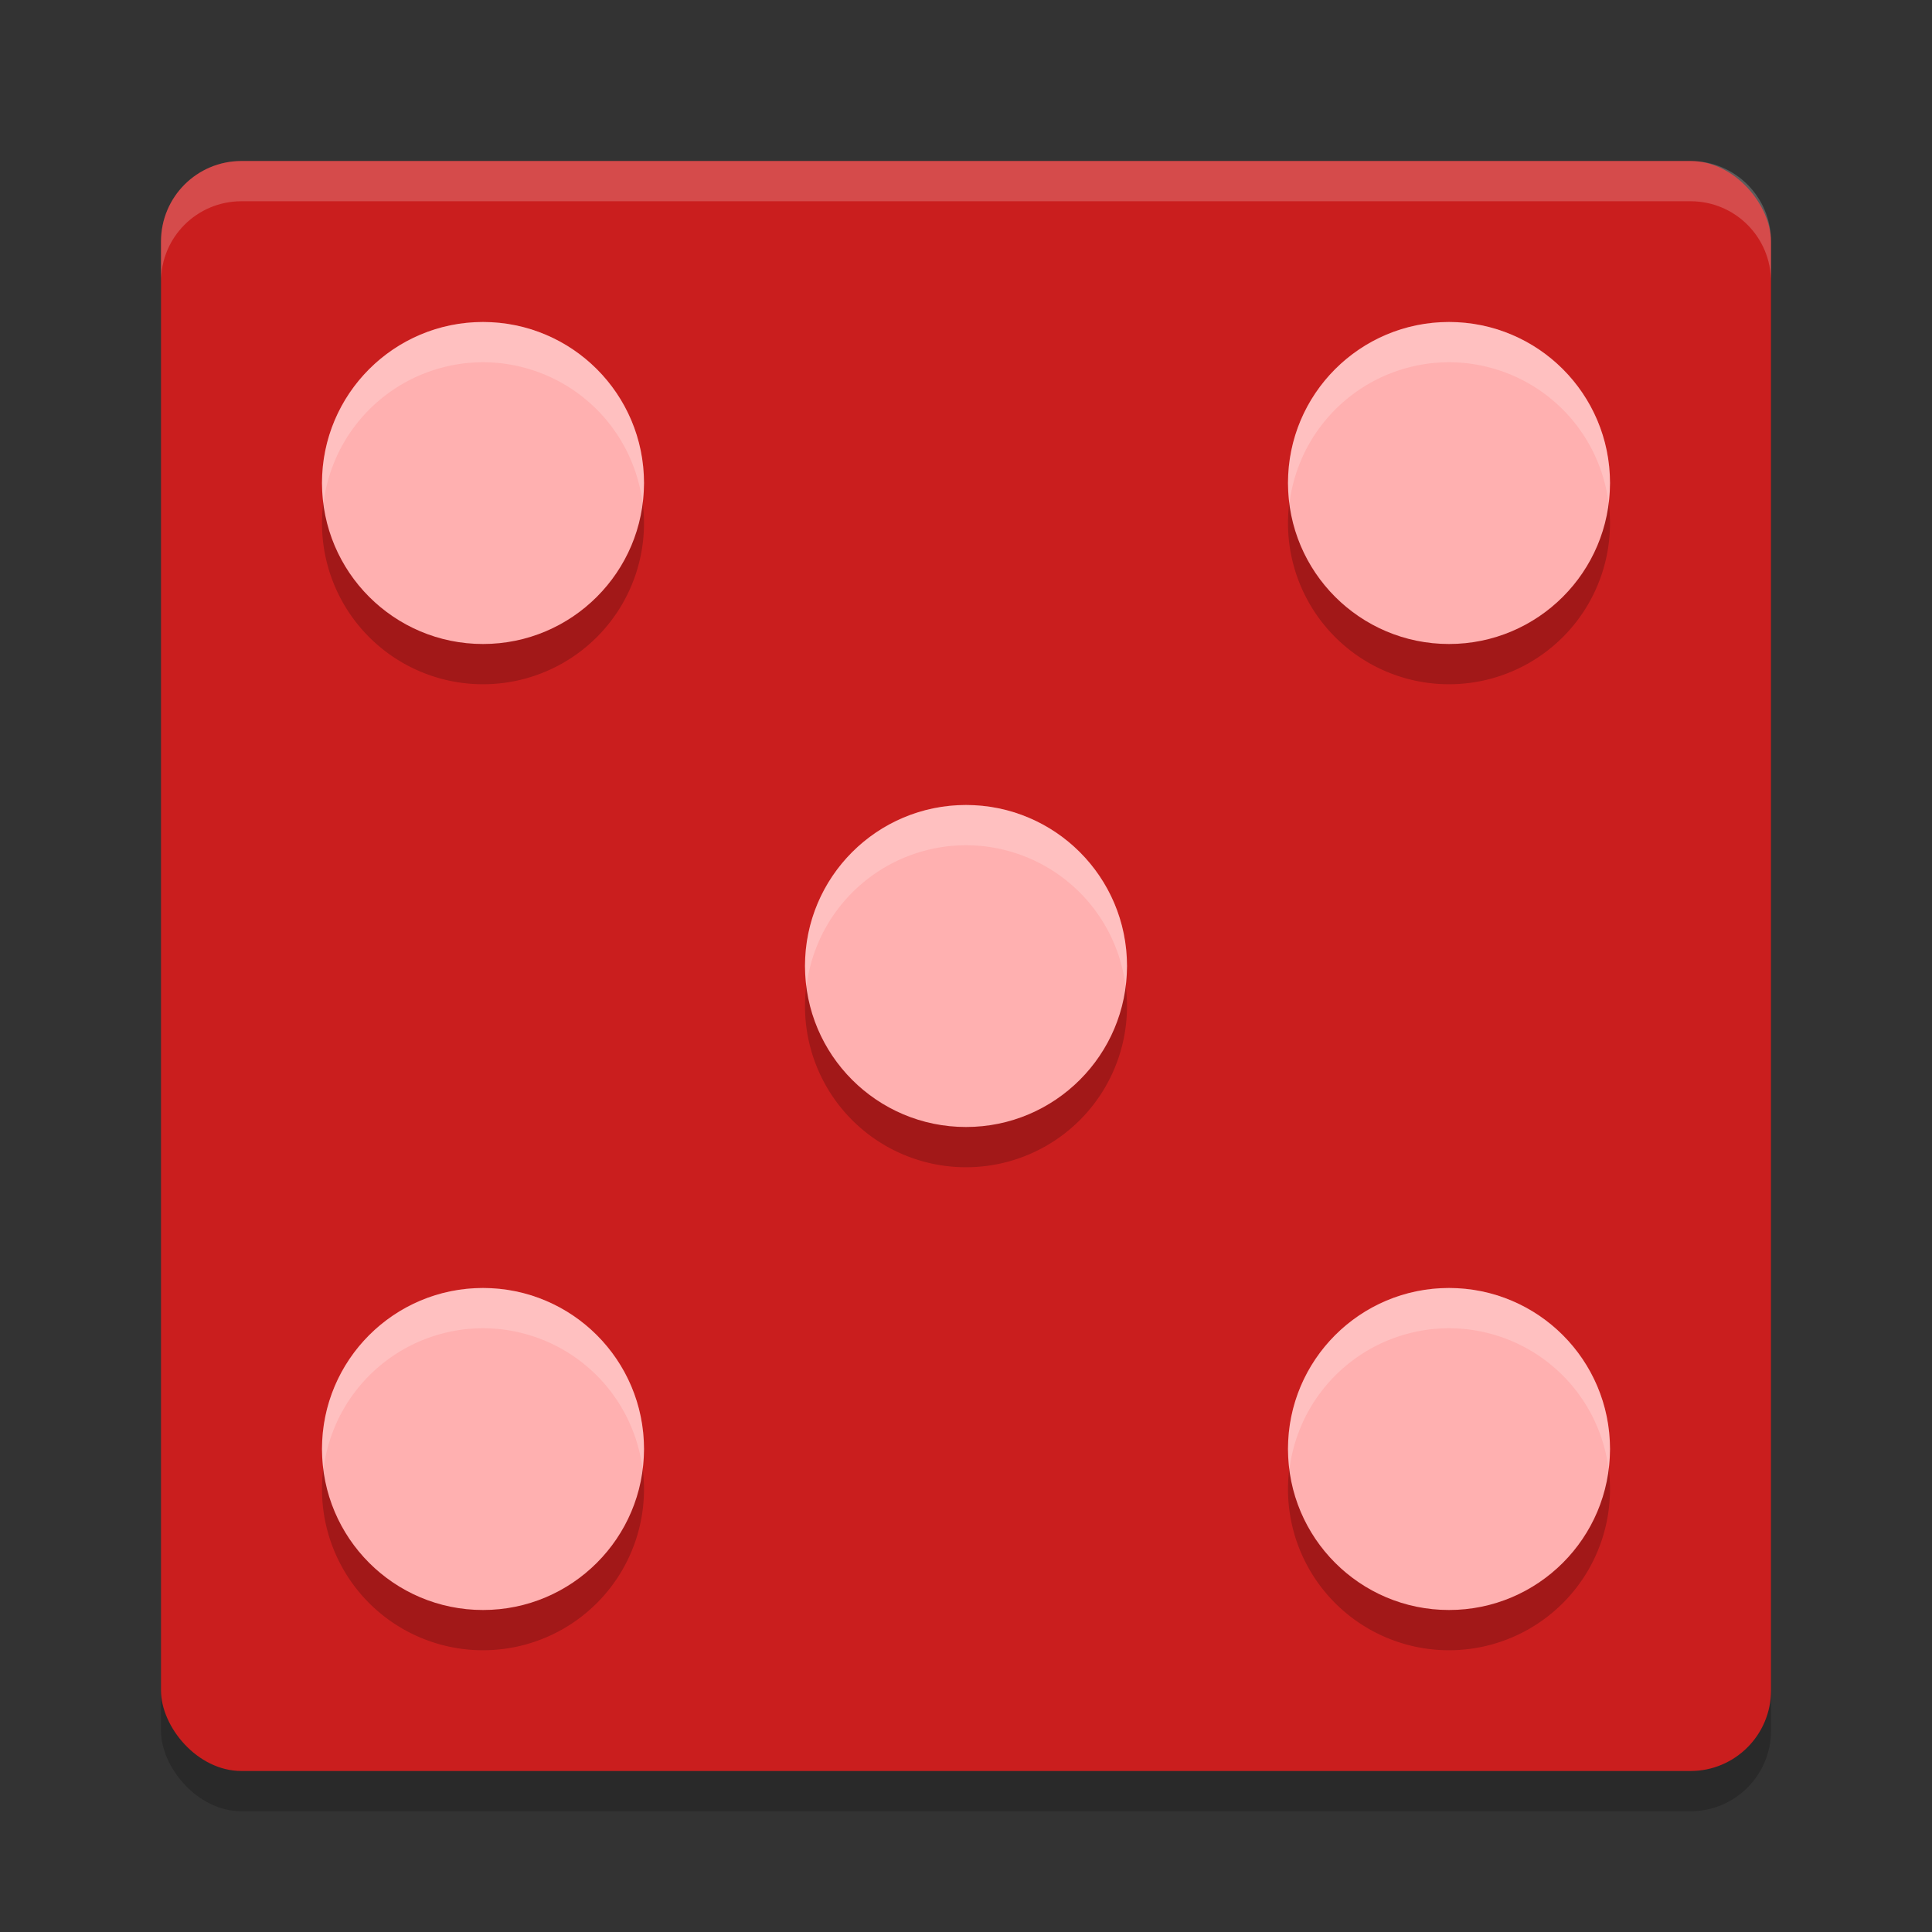
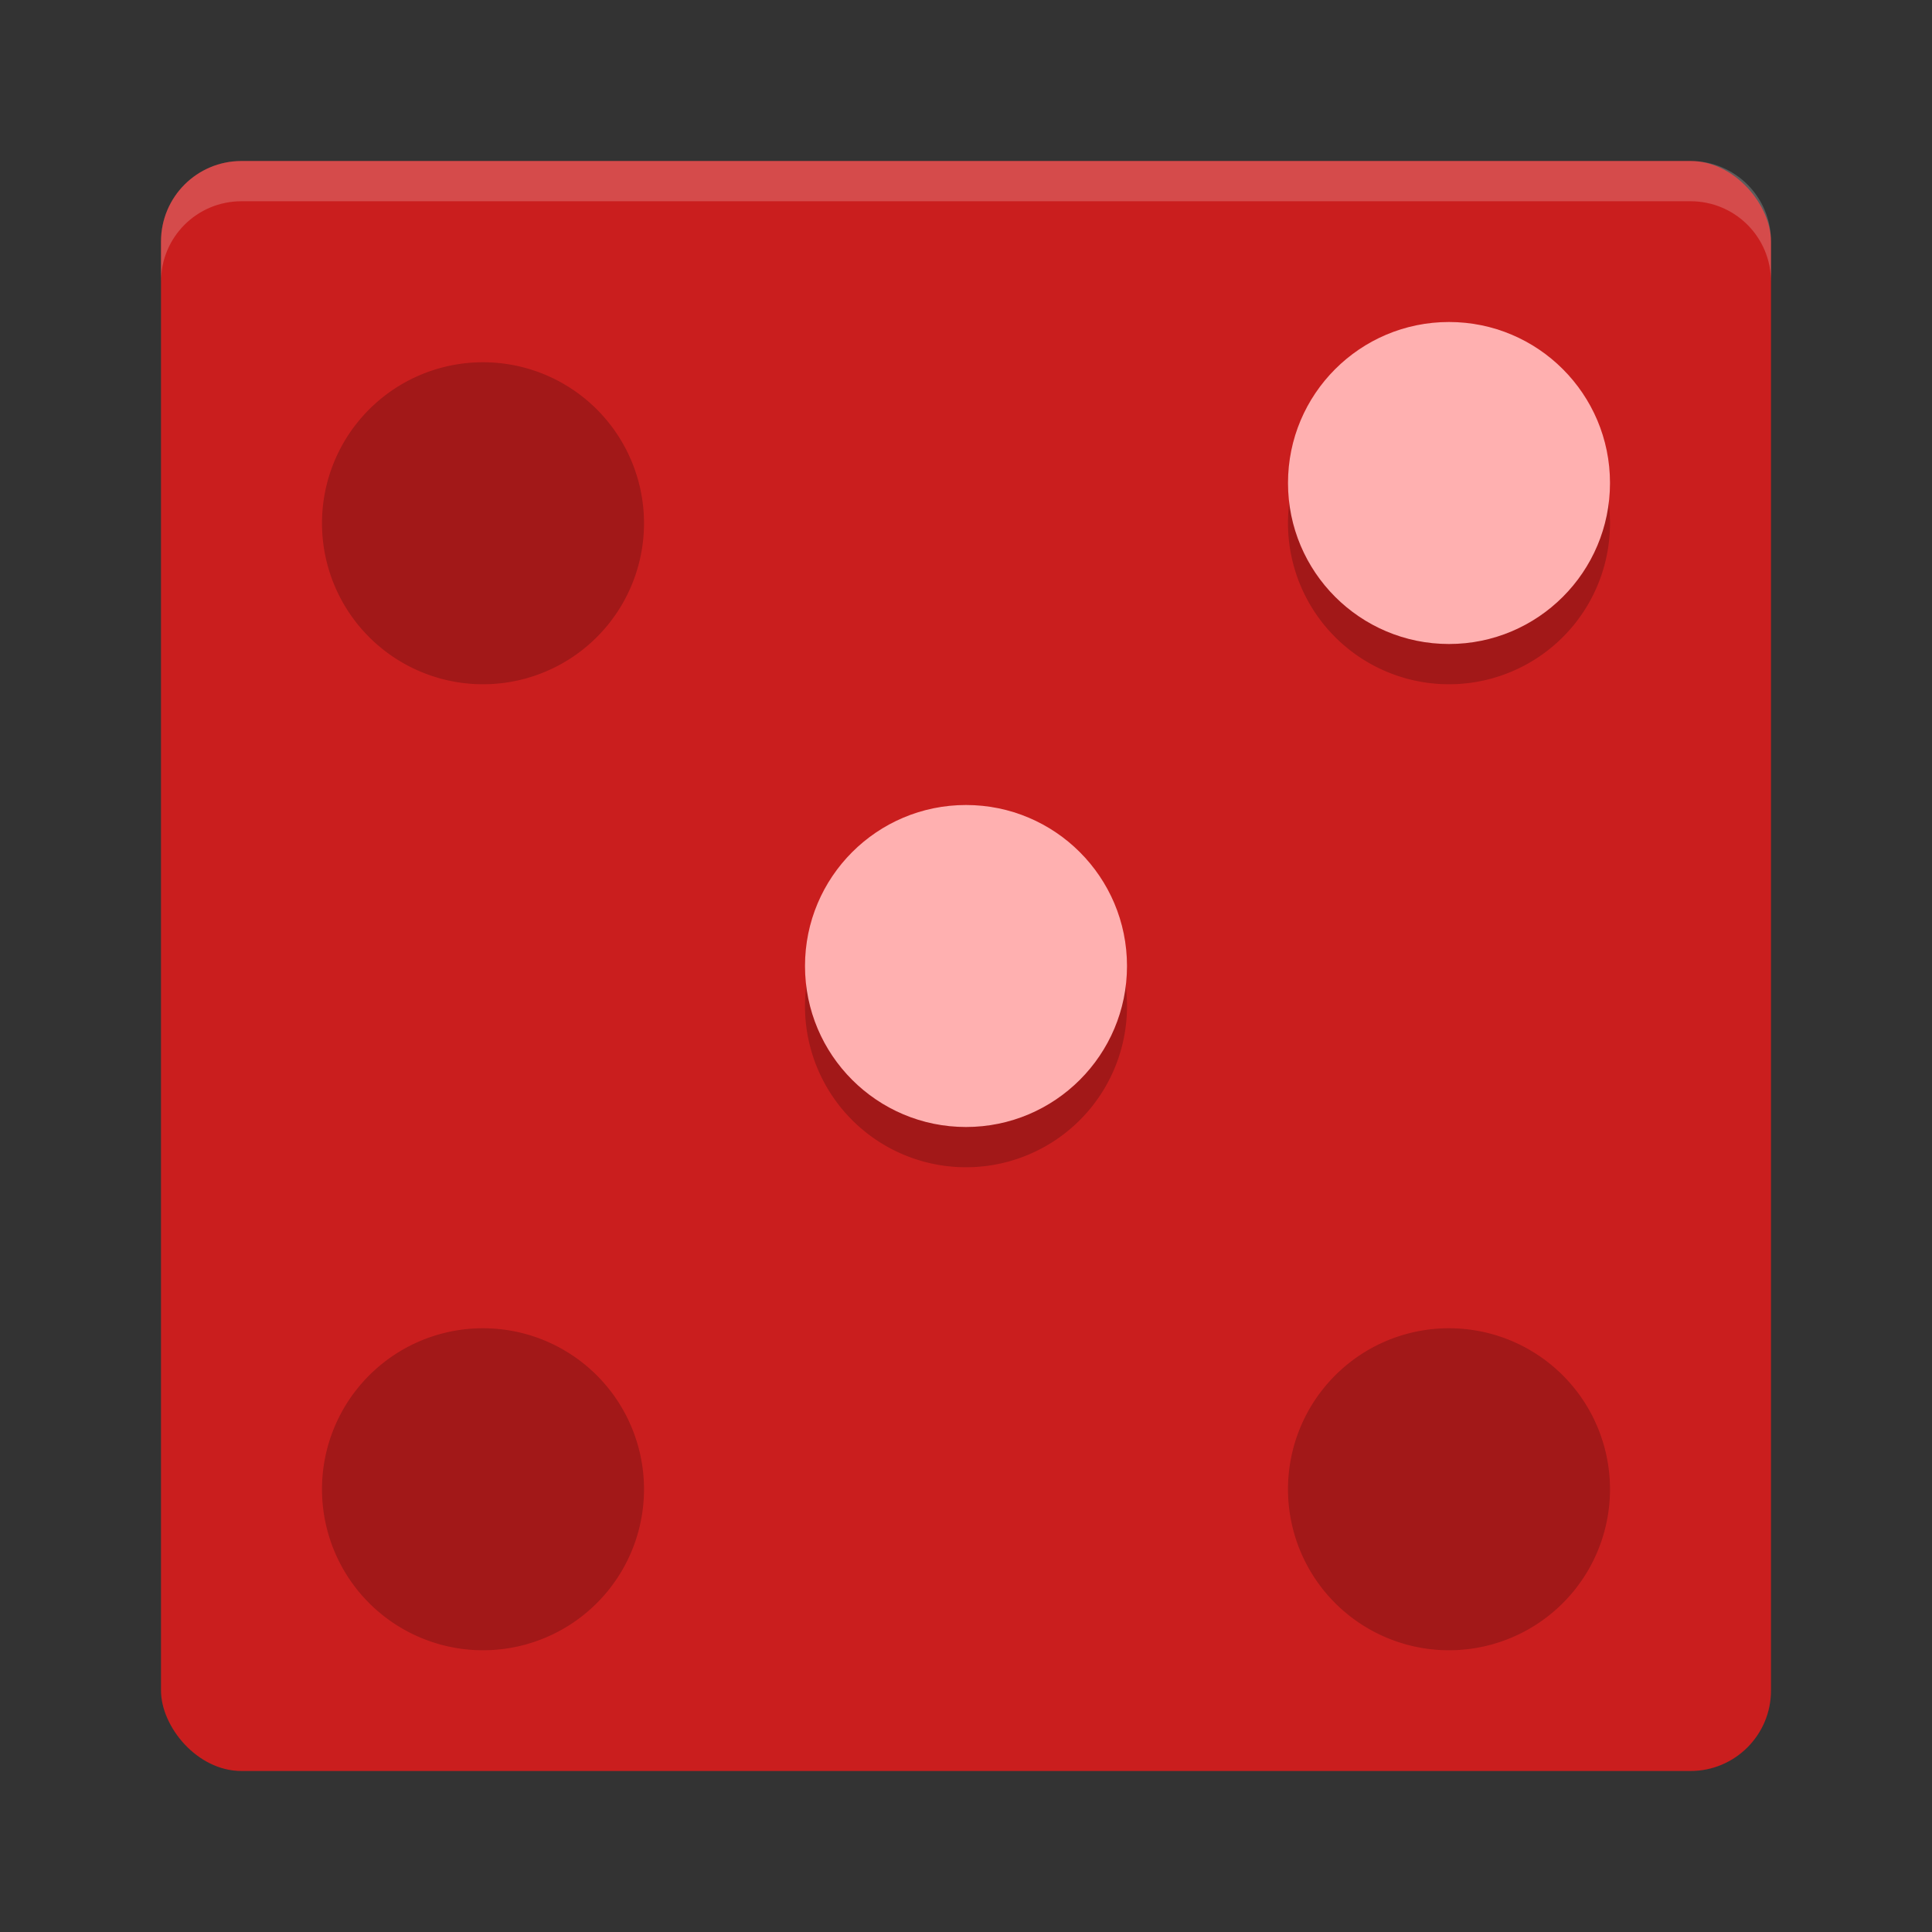
<svg xmlns="http://www.w3.org/2000/svg" width="24" height="24" version="1">
  <rect width="100%" height="100%" fill="#333333" stroke="none" />
-   <rect style="opacity:0.2" width="20" height="20" x="2" y="2.5" rx="1" ry="1" />
  <rect style="fill:#ca1e1e" width="20" height="20" x="2" y="2" rx="1" ry="1" />
  <path style="opacity:0.2" d="m 6,4.5 a 2,2 0 0 0 -2,2 2,2 0 0 0 2,2 2,2 0 0 0 2,-2 2,2 0 0 0 -2,-2 z m 12,0 a 2,2 0 0 0 -2,2 2,2 0 0 0 2,2 2,2 0 0 0 2,-2 2,2 0 0 0 -2,-2 z m -6,6 a 2,2 0 0 0 -2,2 2,2 0 0 0 2,2 2,2 0 0 0 2,-2 2,2 0 0 0 -2,-2 z m -6,6 a 2,2 0 0 0 -2,2 2,2 0 0 0 2,2 2,2 0 0 0 2,-2 2,2 0 0 0 -2,-2 z m 12,0 a 2,2 0 0 0 -2,2 2,2 0 0 0 2,2 2,2 0 0 0 2,-2 2,2 0 0 0 -2,-2 z" />
  <path style="opacity:0.2;fill:#ffffff" d="M 3,2 C 2.446,2 2,2.446 2,3 v 0.5 c 0,-0.554 0.446,-1 1,-1 h 18 c 0.554,0 1,0.446 1,1 V 3 C 22,2.446 21.554,2 21,2 Z" />
-   <circle style="fill:#ffb0b0" cx="6" cy="6" r="2" />
  <circle style="fill:#ffb0b0" cx="18" cy="6" r="2" />
-   <circle style="fill:#ffb0b0" cx="6" cy="18" r="2" />
-   <circle style="fill:#ffb0b0" cx="18" cy="18" r="2" />
  <circle style="fill:#ffb0b0" cx="12" cy="12" r="2" />
-   <path style="opacity:0.2;fill:#ffffff" d="M 6,4 A 2,2 0 0 0 4,6 2,2 0 0 0 4.018,6.253 2,2 0 0 1 6,4.5 2,2 0 0 1 7.982,6.247 2,2 0 0 0 8,6 2,2 0 0 0 6,4 Z M 18,4 A 2,2 0 0 0 16,6 2,2 0 0 0 16.018,6.253 2,2 0 0 1 18,4.5 2,2 0 0 1 19.982,6.247 2,2 0 0 0 20,6 2,2 0 0 0 18,4 Z m -6,6 a 2,2 0 0 0 -2,2 2,2 0 0 0 0.018,0.253 A 2,2 0 0 1 12,10.5 2,2 0 0 1 13.982,12.247 2,2 0 0 0 14,12 2,2 0 0 0 12,10 Z M 6,16 A 2,2 0 0 0 4,18 2,2 0 0 0 4.018,18.253 2,2 0 0 1 6,16.5 2,2 0 0 1 7.982,18.247 2,2 0 0 0 8,18 2,2 0 0 0 6,16 Z m 12,0 a 2,2 0 0 0 -2,2 2,2 0 0 0 0.018,0.253 A 2,2 0 0 1 18,16.5 2,2 0 0 1 19.982,18.247 2,2 0 0 0 20,18 2,2 0 0 0 18,16 Z" />
</svg>